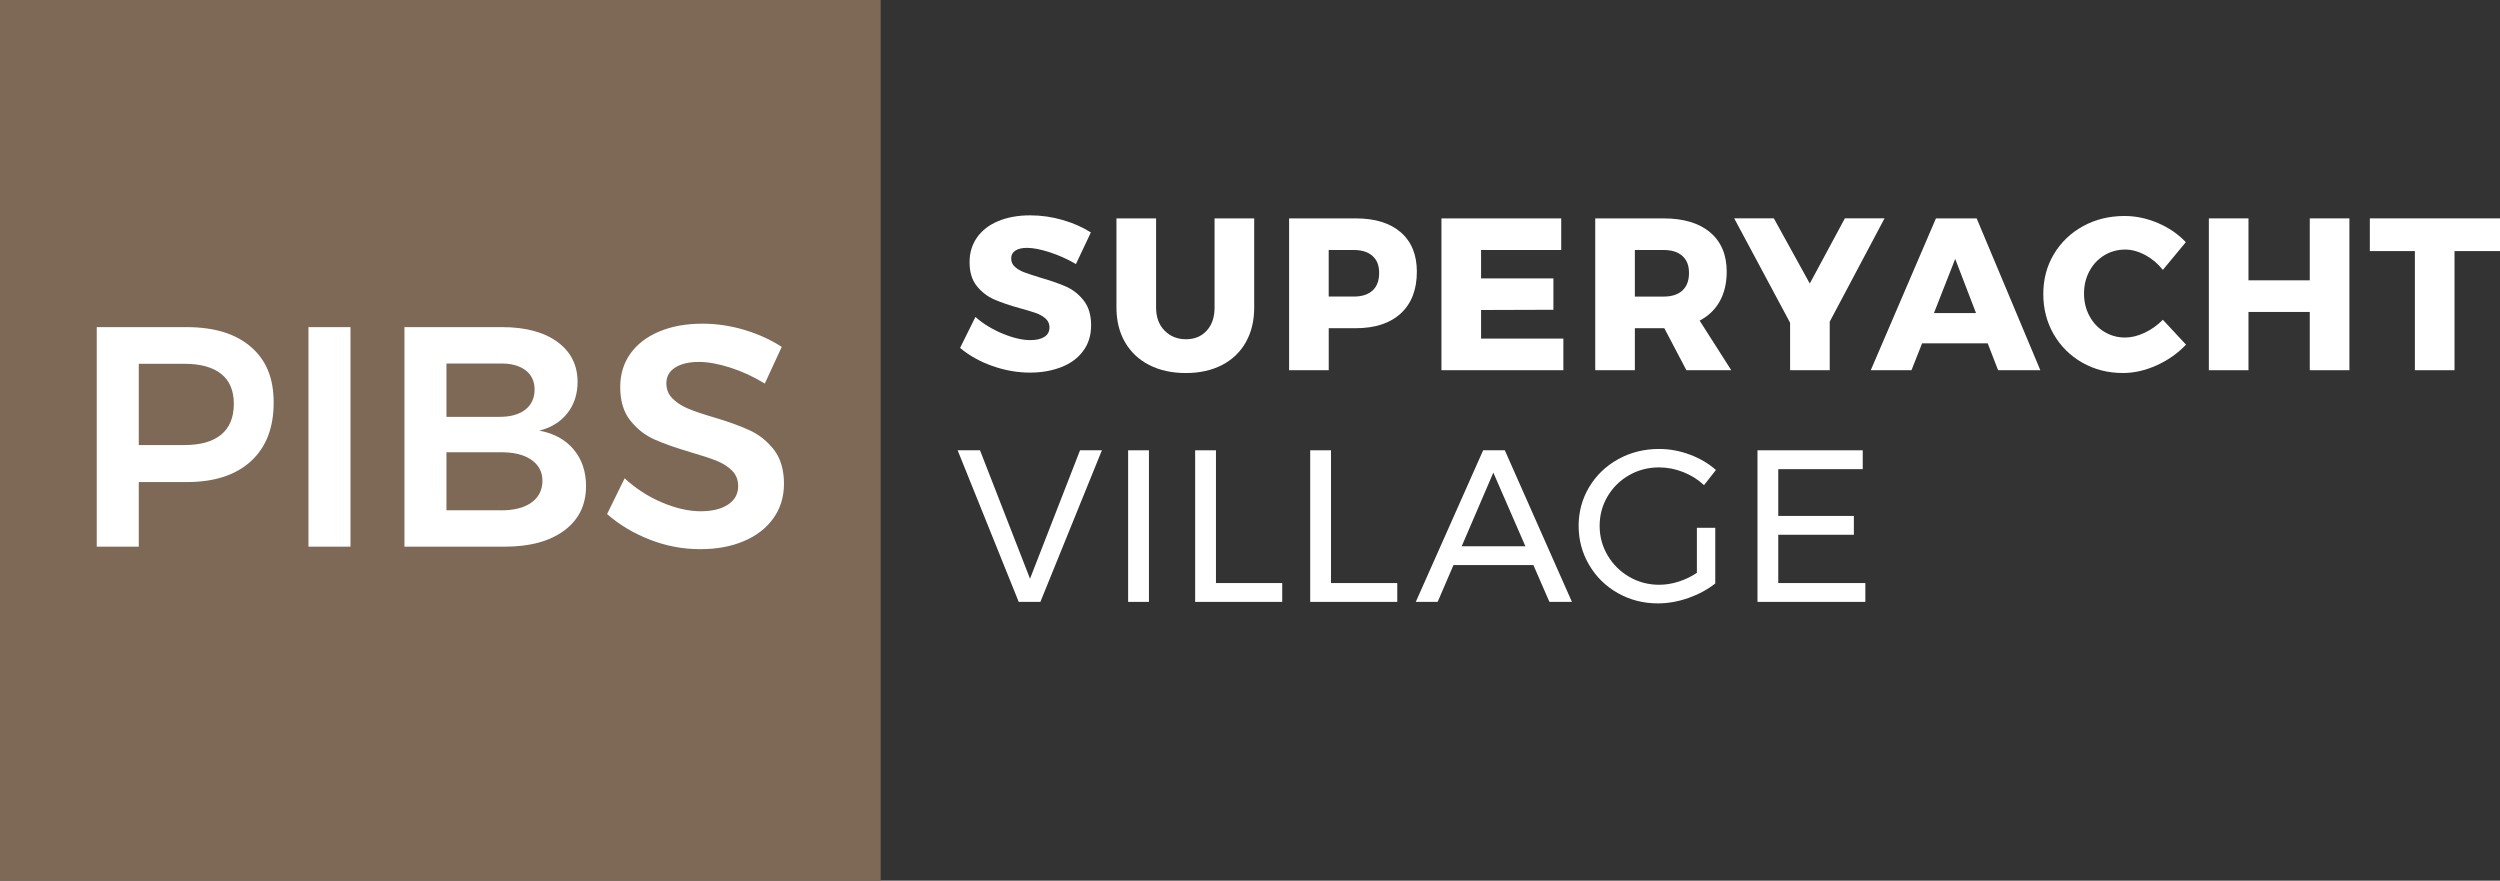
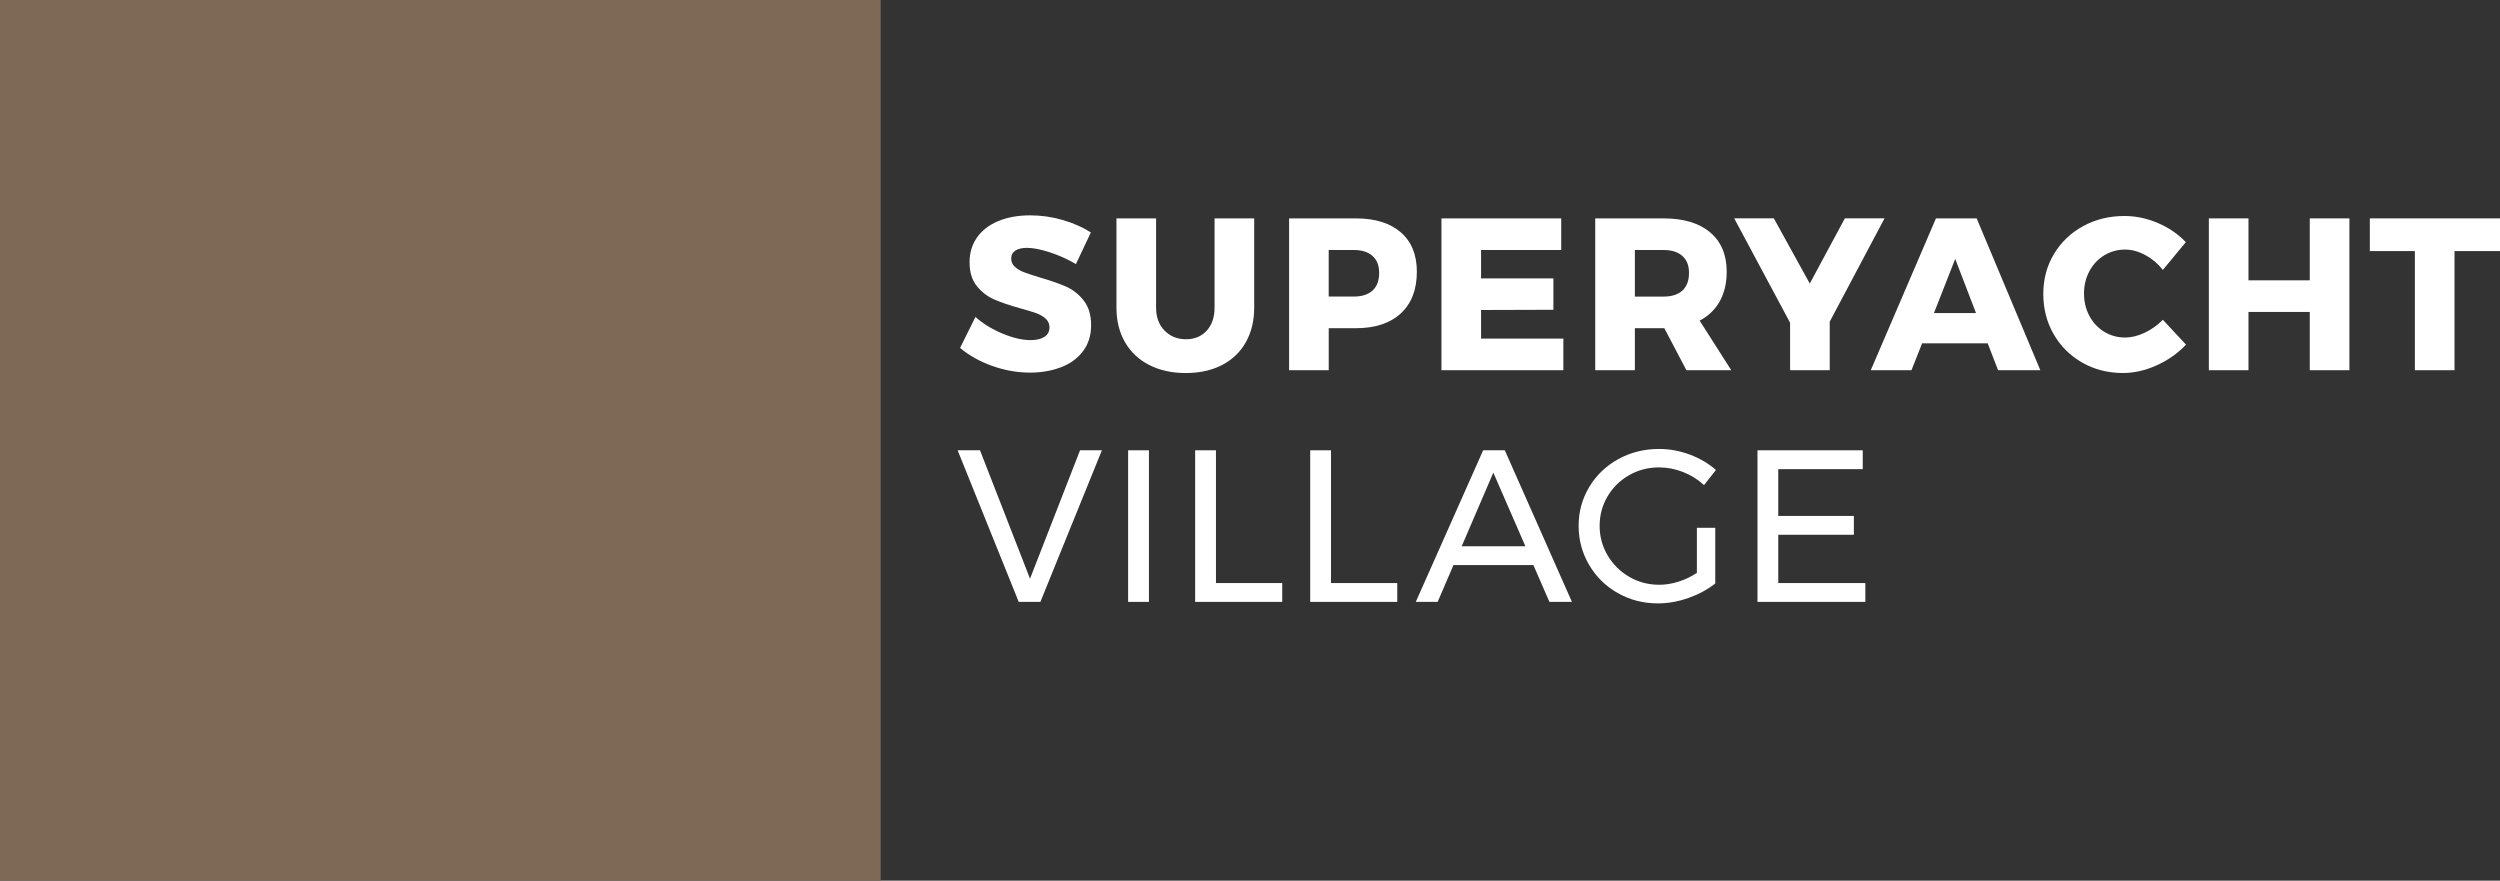
<svg xmlns="http://www.w3.org/2000/svg" xmlns:ns1="http://sodipodi.sourceforge.net/DTD/sodipodi-0.dtd" xmlns:ns2="http://www.inkscape.org/namespaces/inkscape" id="Capa_3" data-name="Capa 3" viewBox="0 0 989.18 348.46" version="1.1" ns1:docname="syv_neg.svg" ns2:version="1.4 (e7c3feb1, 2024-10-09)">
  <rect x="0" y="0" width="989.18" height="348.46" fill="#333333" stroke="none" />
  <ns1:namedview id="namedview19" pagecolor="#ffffff" bordercolor="#000000" borderopacity="0.25" ns2:showpageshadow="2" ns2:pageopacity="0.0" ns2:pagecheckerboard="0" ns2:deskcolor="#d1d1d1" ns2:zoom="0.28" ns2:cx="475" ns2:cy="158.92857" ns2:window-width="1112" ns2:window-height="852" ns2:window-x="222" ns2:window-y="38" ns2:window-maximized="0" ns2:current-layer="g19" />
  <defs id="defs1">
    <style id="style1">
      .cls-1 {
        fill: #1d1d1b;
      }

      .cls-2 {
        fill: #fff;
      }

      .cls-3 {
        fill: #7e6856;
      }
    </style>
  </defs>
  <g id="Capa_1" data-name="Capa 1">
    <g id="g19">
      <g id="g1">
        <rect class="cls-3" width="348.46" height="348.46" id="rect1" />
-         <path class="cls-2" d="M73.9,129.43h-35.62v86.87h16.63v-25.56h18.99c10.92,0,19.38-2.75,25.38-8.25,6-5.5,9-13.22,9-23.14s-3-16.88-9-22.09c-6-5.21-14.46-7.82-25.38-7.82M73.03,176.09h-18.12v-32.14h18.12c6.29,0,11.11,1.33,14.46,3.97,3.35,2.65,5.03,6.62,5.03,11.91s-1.68,9.43-5.03,12.16c-3.35,2.73-8.17,4.1-14.46,4.1M122.05,216.3h16.63v-86.87h-16.63v86.87ZM198.62,129.43h-38.59v86.87h39.71c9.93,0,17.77-2.13,23.52-6.39,5.75-4.26,8.62-10.12,8.62-17.56,0-5.79-1.64-10.63-4.9-14.52-3.27-3.89-7.8-6.37-13.59-7.45,4.72-1.16,8.42-3.45,11.11-6.89,2.69-3.43,4.03-7.55,4.03-12.35,0-6.7-2.67-12-8-15.88-5.34-3.89-12.64-5.83-21.9-5.83M197.75,164.93h-21.1v-21.1h21.1c4.3-.08,7.67.79,10.11,2.61,2.44,1.82,3.66,4.39,3.66,7.7s-1.22,6.04-3.66,7.94c-2.44,1.9-5.81,2.85-10.11,2.85M197.75,201.91h-21.1v-22.96h21.1c5.29-.08,9.43.89,12.41,2.92,2.98,2.03,4.47,4.82,4.47,8.38s-1.49,6.62-4.47,8.69c-2.98,2.07-7.12,3.06-12.41,2.98M302.61,151.77l6.7-14.52c-4.3-2.81-9.21-5.04-14.71-6.7-5.5-1.65-11.07-2.48-16.69-2.48-6.45,0-12.14,1.04-17.06,3.1-4.92,2.07-8.73,4.98-11.42,8.75-2.69,3.77-4.03,8.17-4.03,13.22,0,5.46,1.32,9.87,3.97,13.22,2.65,3.35,5.83,5.85,9.56,7.51,3.72,1.66,8.52,3.35,14.4,5.09,4.3,1.24,7.69,2.36,10.18,3.35,2.48.99,4.53,2.3,6.14,3.91,1.61,1.61,2.42,3.66,2.42,6.14,0,3.06-1.32,5.48-3.97,7.26-2.65,1.78-6.29,2.67-10.92,2.67s-9.8-1.16-15.26-3.48c-5.46-2.32-10.38-5.5-14.77-9.56l-6.95,14.15c4.8,4.22,10.42,7.59,16.88,10.11,6.45,2.52,13.07,3.78,19.86,3.78s12.18-1.03,17.19-3.1c5-2.07,8.93-5.07,11.79-9,2.85-3.93,4.28-8.54,4.28-13.84s-1.32-10.01-3.97-13.4c-2.65-3.39-5.85-5.96-9.62-7.69-3.77-1.74-8.58-3.48-14.46-5.21-4.22-1.24-7.55-2.38-9.99-3.41-2.44-1.03-4.47-2.36-6.08-3.97-1.61-1.61-2.42-3.62-2.42-6.02,0-2.65,1.16-4.72,3.47-6.21,2.31-1.49,5.46-2.23,9.43-2.23,3.56,0,7.67.74,12.35,2.23,4.67,1.49,9.25,3.6,13.71,6.33" id="path1" />
      </g>
      <g id="g18" style="fill:#ffffff">
        <path class="cls-1" d="M415.48,99.87c-3.63-1.2-6.67-1.8-9.13-1.8-1.94,0-3.47.36-4.58,1.07-1.11.72-1.67,1.76-1.67,3.13s.48,2.41,1.46,3.3c.97.89,2.17,1.6,3.6,2.14,1.43.54,3.54,1.24,6.34,2.1,4.17,1.2,7.61,2.4,10.33,3.6,2.71,1.2,5.04,3.04,6.98,5.53,1.94,2.49,2.91,5.73,2.91,9.73s-1.06,7.41-3.17,10.24c-2.11,2.83-5.01,4.96-8.7,6.38s-7.78,2.14-12.3,2.14c-4.97,0-9.93-.87-14.87-2.61-4.94-1.74-9.21-4.13-12.81-7.16l6.08-12.25c3.03,2.69,6.61,4.88,10.75,6.6,4.14,1.71,7.81,2.57,11.01,2.57,2.34,0,4.18-.43,5.53-1.29,1.34-.86,2.01-2.11,2.01-3.77,0-1.37-.5-2.51-1.5-3.43-1-.91-2.26-1.64-3.77-2.19-1.51-.54-3.64-1.18-6.38-1.93-4.11-1.14-7.51-2.3-10.2-3.47-2.69-1.17-4.98-2.94-6.9-5.31-1.92-2.37-2.87-5.53-2.87-9.47,0-3.71.99-6.97,2.96-9.77,1.97-2.8,4.77-4.96,8.4-6.47,3.63-1.51,7.84-2.27,12.64-2.27,4.34,0,8.62.61,12.85,1.84,4.23,1.23,7.94,2.87,11.14,4.93l-5.91,12.51c-3.2-1.89-6.61-3.43-10.24-4.63Z" id="path2" style="fill:#ffffff" />
        <path class="cls-1" d="M460.78,130.8c2.23,2.29,5.06,3.43,8.48,3.43s6.1-1.13,8.18-3.38c2.08-2.26,3.13-5.3,3.13-9.13v-35.3h15.68v35.3c0,5.2-1.1,9.76-3.3,13.67-2.2,3.91-5.34,6.93-9.43,9.04-4.08,2.11-8.87,3.17-14.35,3.17s-10.3-1.06-14.44-3.17c-4.14-2.11-7.34-5.13-9.6-9.04-2.26-3.91-3.38-8.47-3.38-13.67v-35.3h15.68v35.3c0,3.77,1.11,6.8,3.34,9.08Z" id="path3" style="fill:#ffffff" />
        <path class="cls-1" d="M554.27,91.94c4.23,3.68,6.34,8.87,6.34,15.55,0,7.08-2.11,12.58-6.34,16.5-4.23,3.91-10.17,5.87-17.82,5.87h-10.71v16.62h-15.68v-60.07h26.39c7.65,0,13.59,1.84,17.82,5.53ZM543.08,114.95c1.74-1.6,2.61-3.91,2.61-6.94s-.87-5.15-2.61-6.73c-1.74-1.57-4.21-2.36-7.41-2.36h-9.94v18.42h9.94c3.2,0,5.67-.8,7.41-2.4Z" id="path4" style="fill:#ffffff" />
        <path class="cls-1" d="M570.34,86.41h47.39v12.51h-31.71v11.23h28.62v12.42l-28.62.09v11.31h32.56v12.51h-48.24v-60.07Z" id="path5" style="fill:#ffffff" />
        <path class="cls-1" d="M667.26,146.48l-8.74-16.62h-11.65v16.62h-15.68v-60.07h26.99c7.94,0,14.1,1.84,18.47,5.53s6.56,8.87,6.56,15.55c0,4.51-.92,8.41-2.74,11.7-1.83,3.29-4.49,5.84-7.97,7.67l12.51,19.62h-17.74ZM646.87,117.35h11.4c3.2,0,5.67-.8,7.41-2.4,1.74-1.6,2.61-3.91,2.61-6.94s-.87-5.15-2.61-6.73c-1.74-1.57-4.21-2.36-7.41-2.36h-11.4v18.42Z" id="path6" style="fill:#ffffff" />
        <path class="cls-1" d="M745.65,86.41l-21.68,40.87v19.19h-15.68v-18.77l-22.11-41.3h15.68l14.22,25.79,13.88-25.79h15.68Z" id="path7" style="fill:#ffffff" />
        <path class="cls-1" d="M790.59,146.48l-4.11-10.63h-25.96l-4.2,10.63h-16.11l25.79-60.07h16.11l25.19,60.07h-16.71ZM765.23,123.86h16.62l-8.23-21.42-8.4,21.42Z" id="path8" style="fill:#ffffff" />
        <path class="cls-1" d="M848.84,100.94c-2.69-1.46-5.34-2.19-7.97-2.19-3.03,0-5.78.76-8.27,2.27-2.48,1.51-4.44,3.6-5.87,6.26-1.43,2.66-2.14,5.61-2.14,8.87s.71,6.21,2.14,8.87c1.43,2.66,3.38,4.74,5.87,6.26,2.49,1.51,5.24,2.27,8.27,2.27,2.46,0,5.03-.63,7.71-1.89,2.68-1.26,5.08-2.97,7.2-5.14l9.17,9.85c-3.26,3.43-7.13,6.16-11.61,8.18-4.49,2.03-8.93,3.04-13.33,3.04-5.94,0-11.31-1.37-16.11-4.11-4.8-2.74-8.57-6.48-11.31-11.23-2.74-4.74-4.11-10.05-4.11-15.94s1.4-11.08,4.2-15.77c2.8-4.68,6.64-8.37,11.53-11.05,4.88-2.68,10.35-4.03,16.41-4.03,4.46,0,8.85.93,13.2,2.78,4.34,1.86,8.03,4.38,11.05,7.58l-9.08,10.97c-1.94-2.46-4.26-4.41-6.94-5.87Z" id="path9" style="fill:#ffffff" />
        <path class="cls-1" d="M873.98,86.41h15.68v24.51h24.25v-24.51h15.68v60.07h-15.68v-23.05h-24.25v23.05h-15.68v-60.07Z" id="path10" style="fill:#ffffff" />
        <path class="cls-1" d="M937.68,86.41h51.5v12.94h-18v47.13h-15.68v-47.13h-17.82v-12.94Z" id="path11" style="fill:#ffffff" />
        <path class="cls-1" d="M378.93,178.17h8.83l19.79,50.81,19.79-50.81h8.65l-24.34,59.98h-8.57l-24.17-59.98Z" id="path12" style="fill:#ffffff" />
-         <path class="cls-1" d="M446.37,178.17h8.23v59.98h-8.23v-59.98Z" id="path13" style="fill:#ffffff" />
+         <path class="cls-1" d="M446.37,178.17h8.23v59.98h-8.23Z" id="path13" style="fill:#ffffff" />
        <path class="cls-1" d="M472.89,178.17h8.23v52.53h26.22v7.45h-34.45v-59.98Z" id="path14" style="fill:#ffffff" />
        <path class="cls-1" d="M518.41,178.17h8.23v52.53h26.22v7.45h-34.45v-59.98Z" id="path15" style="fill:#ffffff" />
        <path class="cls-1" d="M613.06,238.15l-6.34-14.57h-31.62l-6.26,14.57h-8.65l26.65-59.98h8.57l26.56,59.98h-8.91ZM578.36,216.13h25.19l-12.68-29.13-12.51,29.13Z" id="path16" style="fill:#ffffff" />
        <path class="cls-1" d="M671.4,208.84h7.28v22.02c-3.03,2.4-6.57,4.31-10.62,5.74-4.06,1.43-8.08,2.14-12.08,2.14-5.77,0-11.05-1.36-15.85-4.07-4.8-2.71-8.58-6.43-11.35-11.14-2.77-4.71-4.16-9.87-4.16-15.47s1.4-10.72,4.2-15.38c2.8-4.66,6.63-8.33,11.48-11.01,4.85-2.68,10.23-4.03,16.11-4.03,4.17,0,8.24.74,12.21,2.23,3.97,1.49,7.41,3.51,10.33,6.08l-4.71,6c-2.4-2.23-5.16-3.96-8.27-5.18-3.11-1.23-6.3-1.84-9.55-1.84-4.28,0-8.23,1.03-11.83,3.08-3.6,2.06-6.44,4.86-8.53,8.4-2.09,3.54-3.13,7.43-3.13,11.65s1.06,8.13,3.17,11.7c2.11,3.57,4.97,6.4,8.57,8.48,3.6,2.09,7.54,3.13,11.83,3.13,2.51,0,5.07-.41,7.67-1.24,2.6-.83,5.01-1.98,7.24-3.47v-17.82Z" id="path17" style="fill:#ffffff" />
        <path class="cls-1" d="M695.39,178.17h41.64v7.46h-33.42v18.51h29.91v7.45h-29.91v19.11h34.45v7.45h-42.67v-59.98Z" id="path18" style="fill:#ffffff" />
      </g>
    </g>
  </g>
</svg>